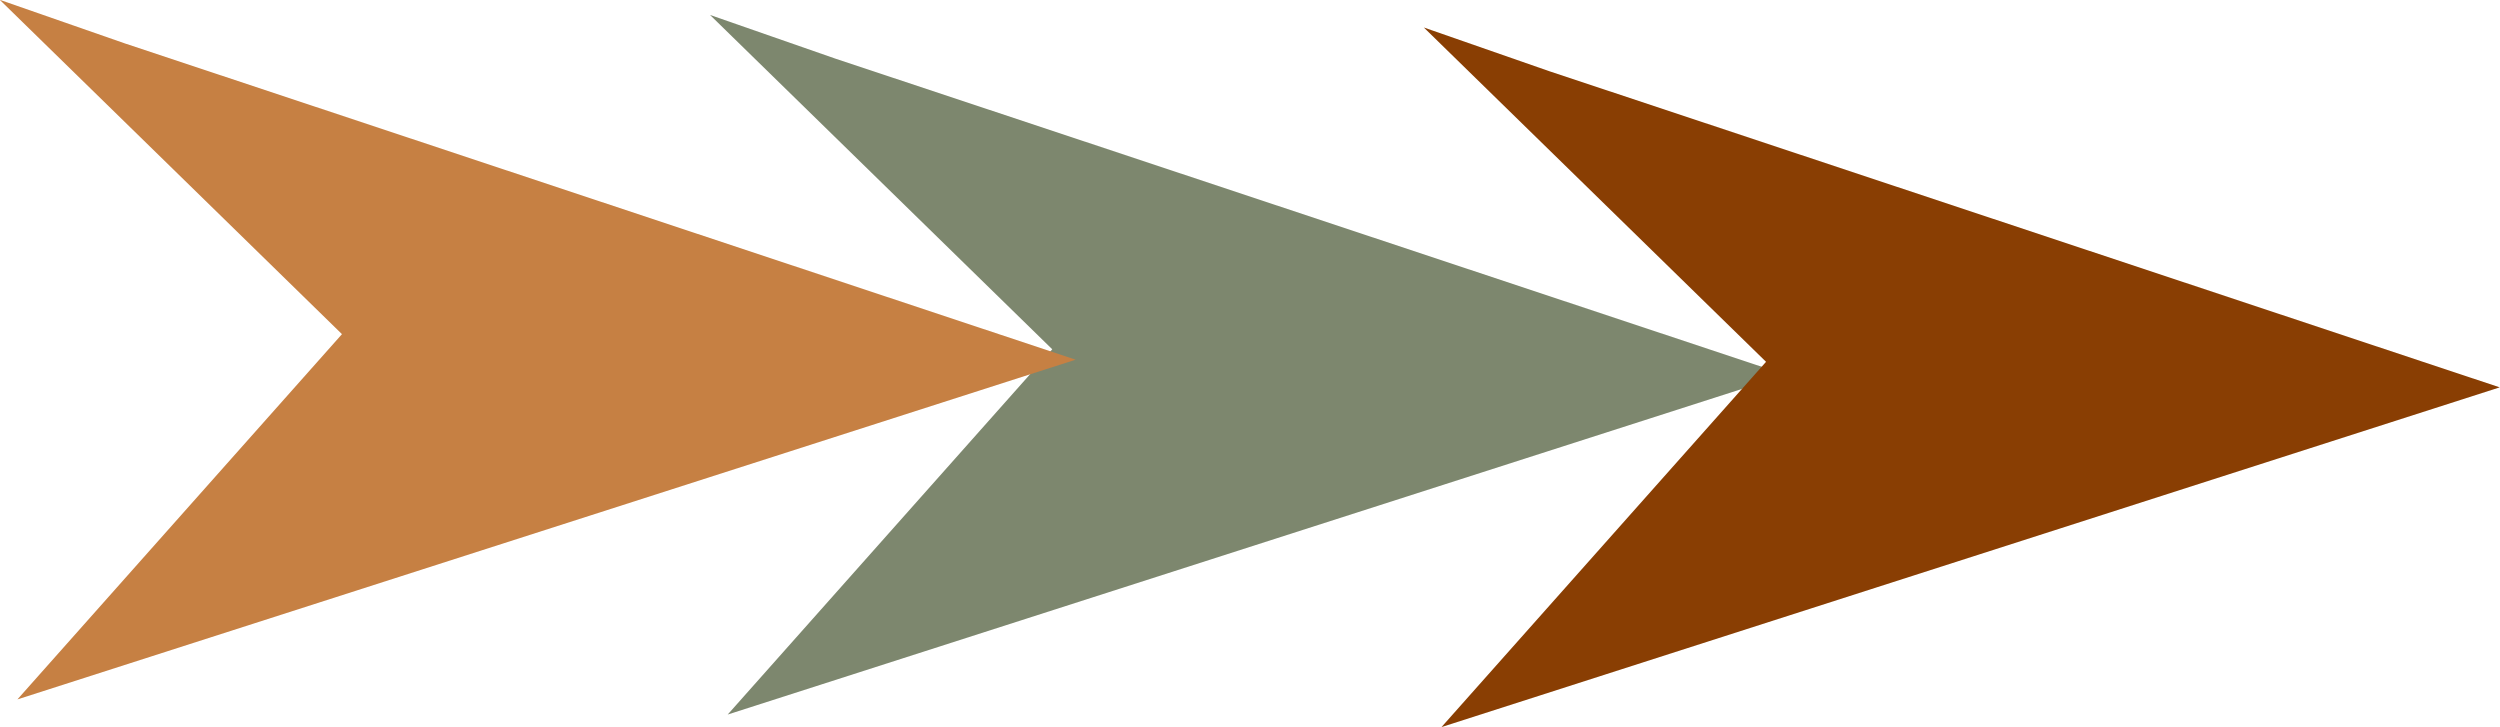
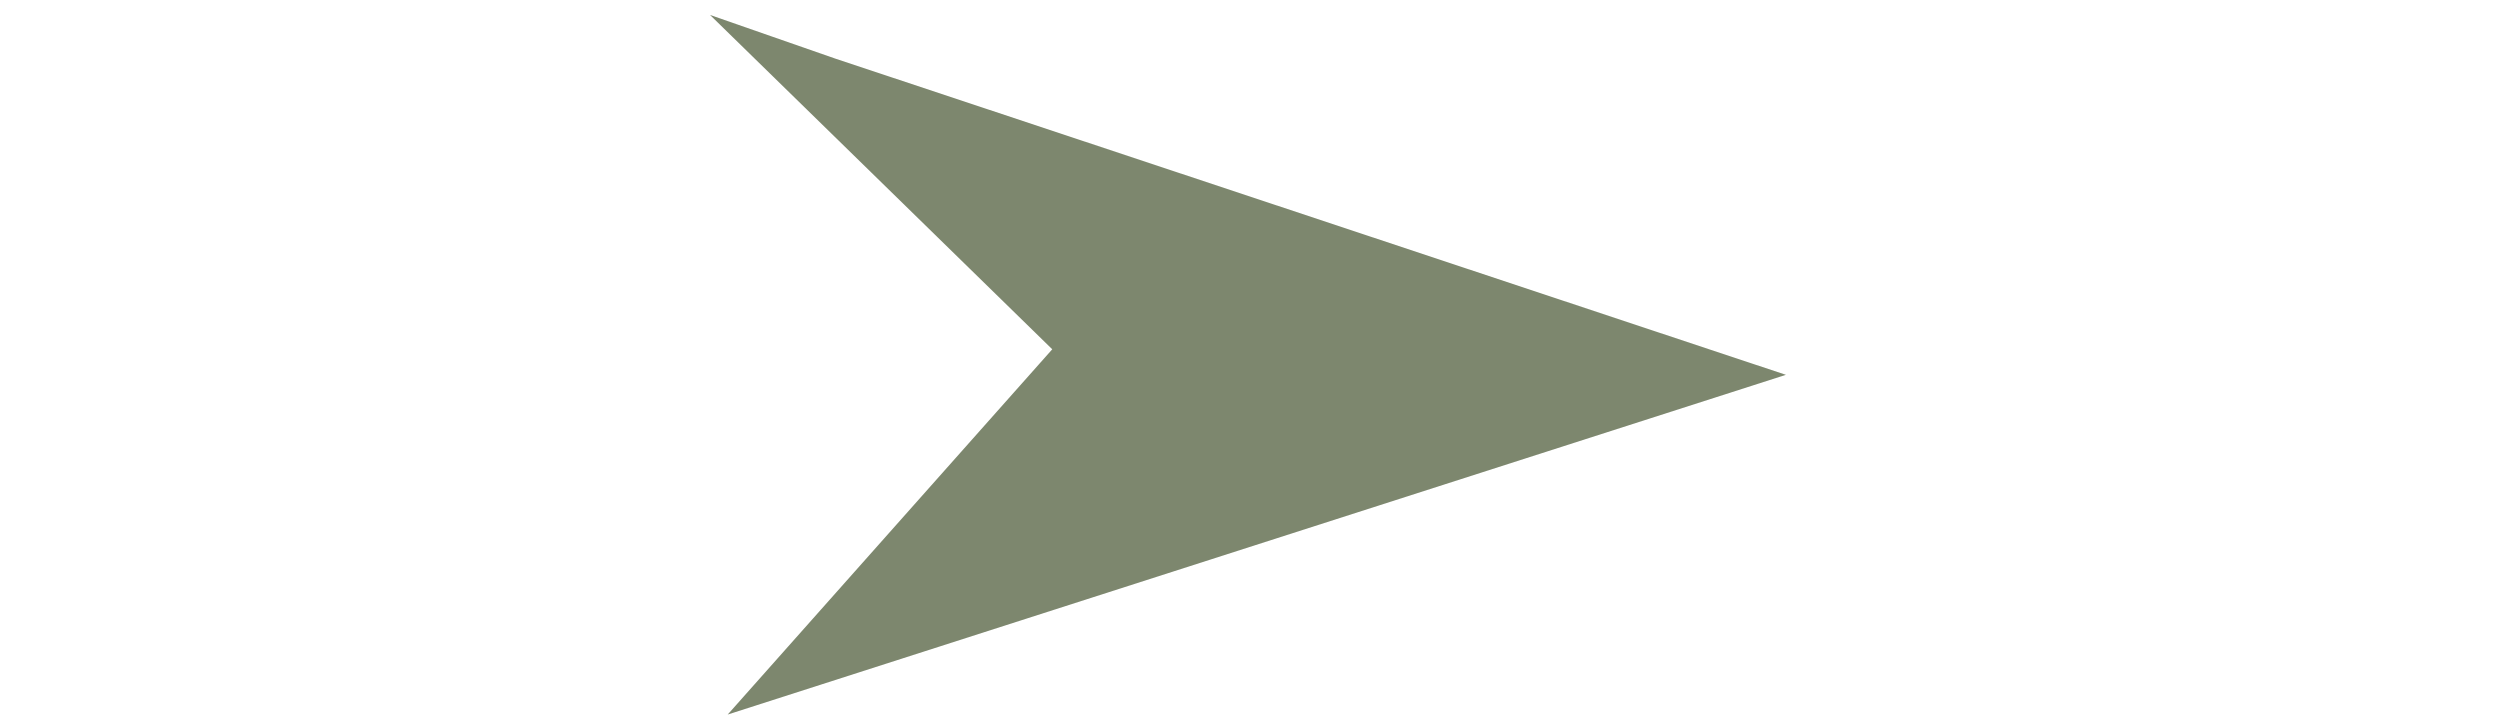
<svg xmlns="http://www.w3.org/2000/svg" height="108.8" preserveAspectRatio="xMidYMid meet" version="1.0" viewBox="386.6 996.6 373.9 108.8" width="373.9" zoomAndPan="magnify">
  <g>
    <g fill="#7d876e" id="change1_1">
      <path d="M492.788,998.834L502.191,1002.111L511.593,1005.387Q582.647,1029.023,653.702,1052.658Q574.567,1078.062,495.433,1103.467Q519.703,1076.153,543.974,1048.839L492.788,998.834" />
    </g>
    <g fill="#893e03" id="change2_1">
-       <path d="M599.544,1000.71L618.349,1007.262L760.458,1054.533L602.189,1105.342L650.73,1050.714L599.544,1000.71" />
-     </g>
+       </g>
    <g fill="#c68043" id="change3_1">
-       <path d="M386.559,996.571L405.364,1003.124L547.473,1050.394L389.204,1101.203L437.745,1046.575L386.559,996.571" />
-     </g>
+       </g>
  </g>
</svg>